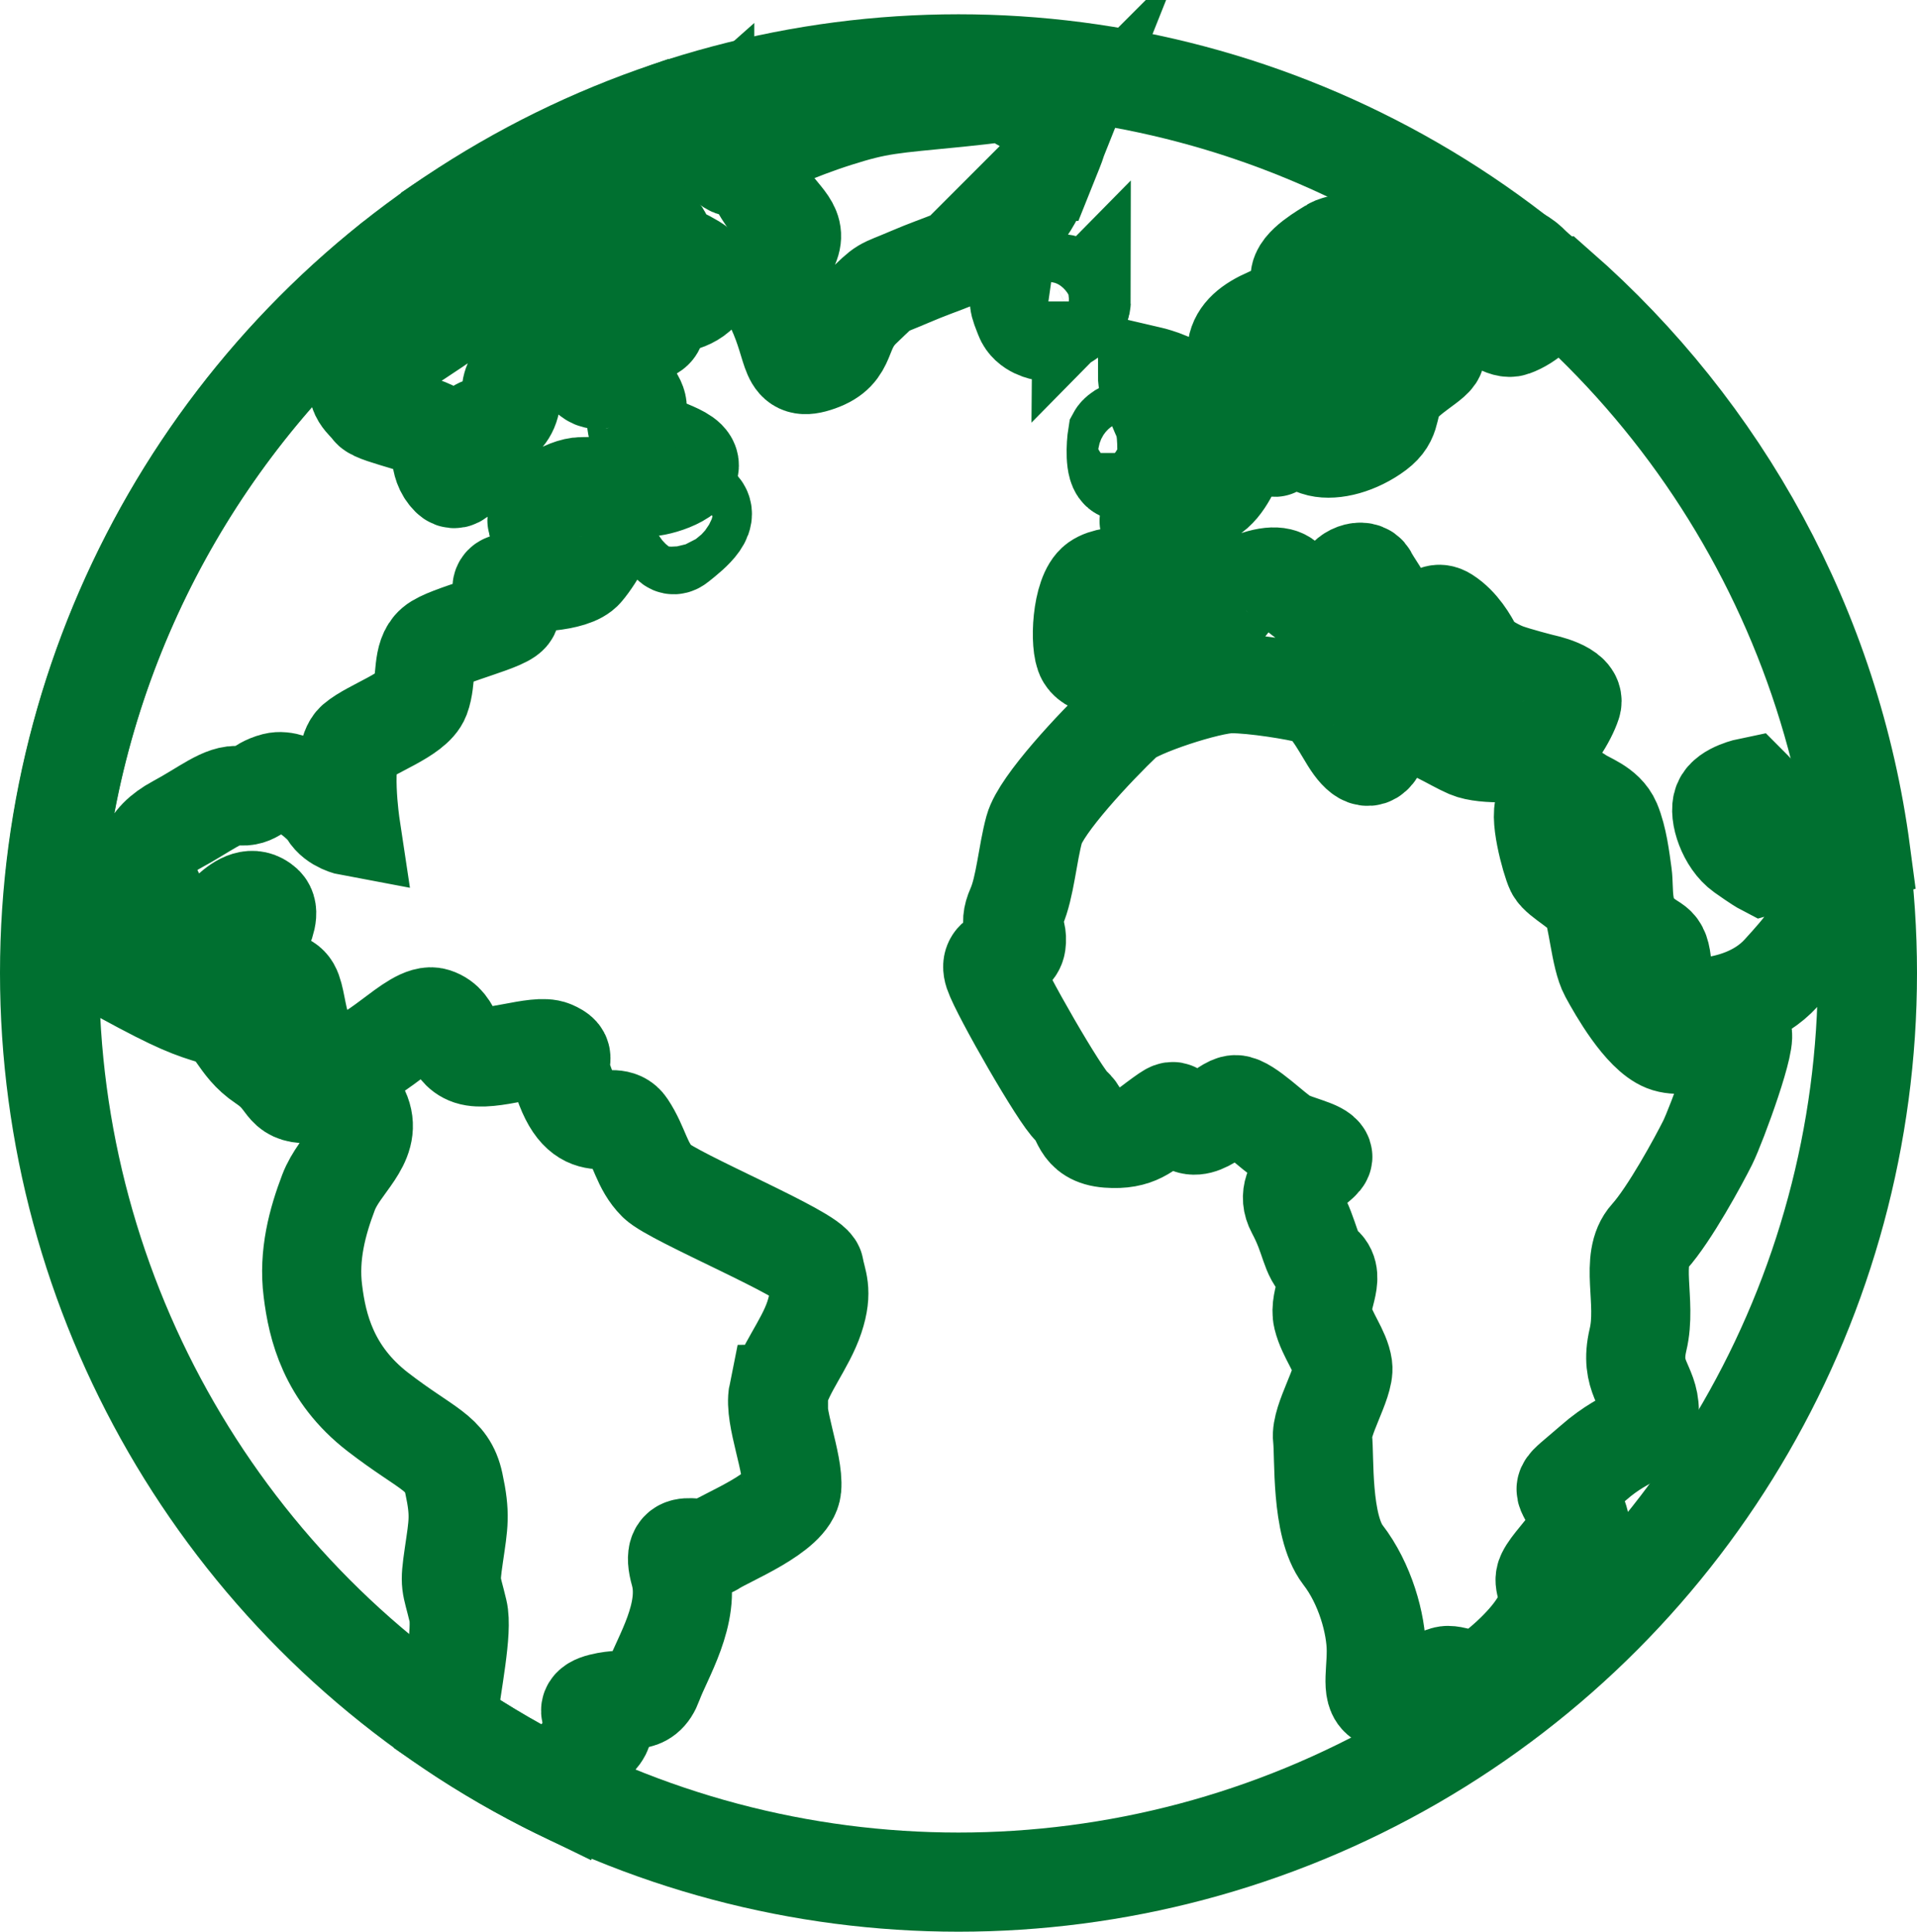
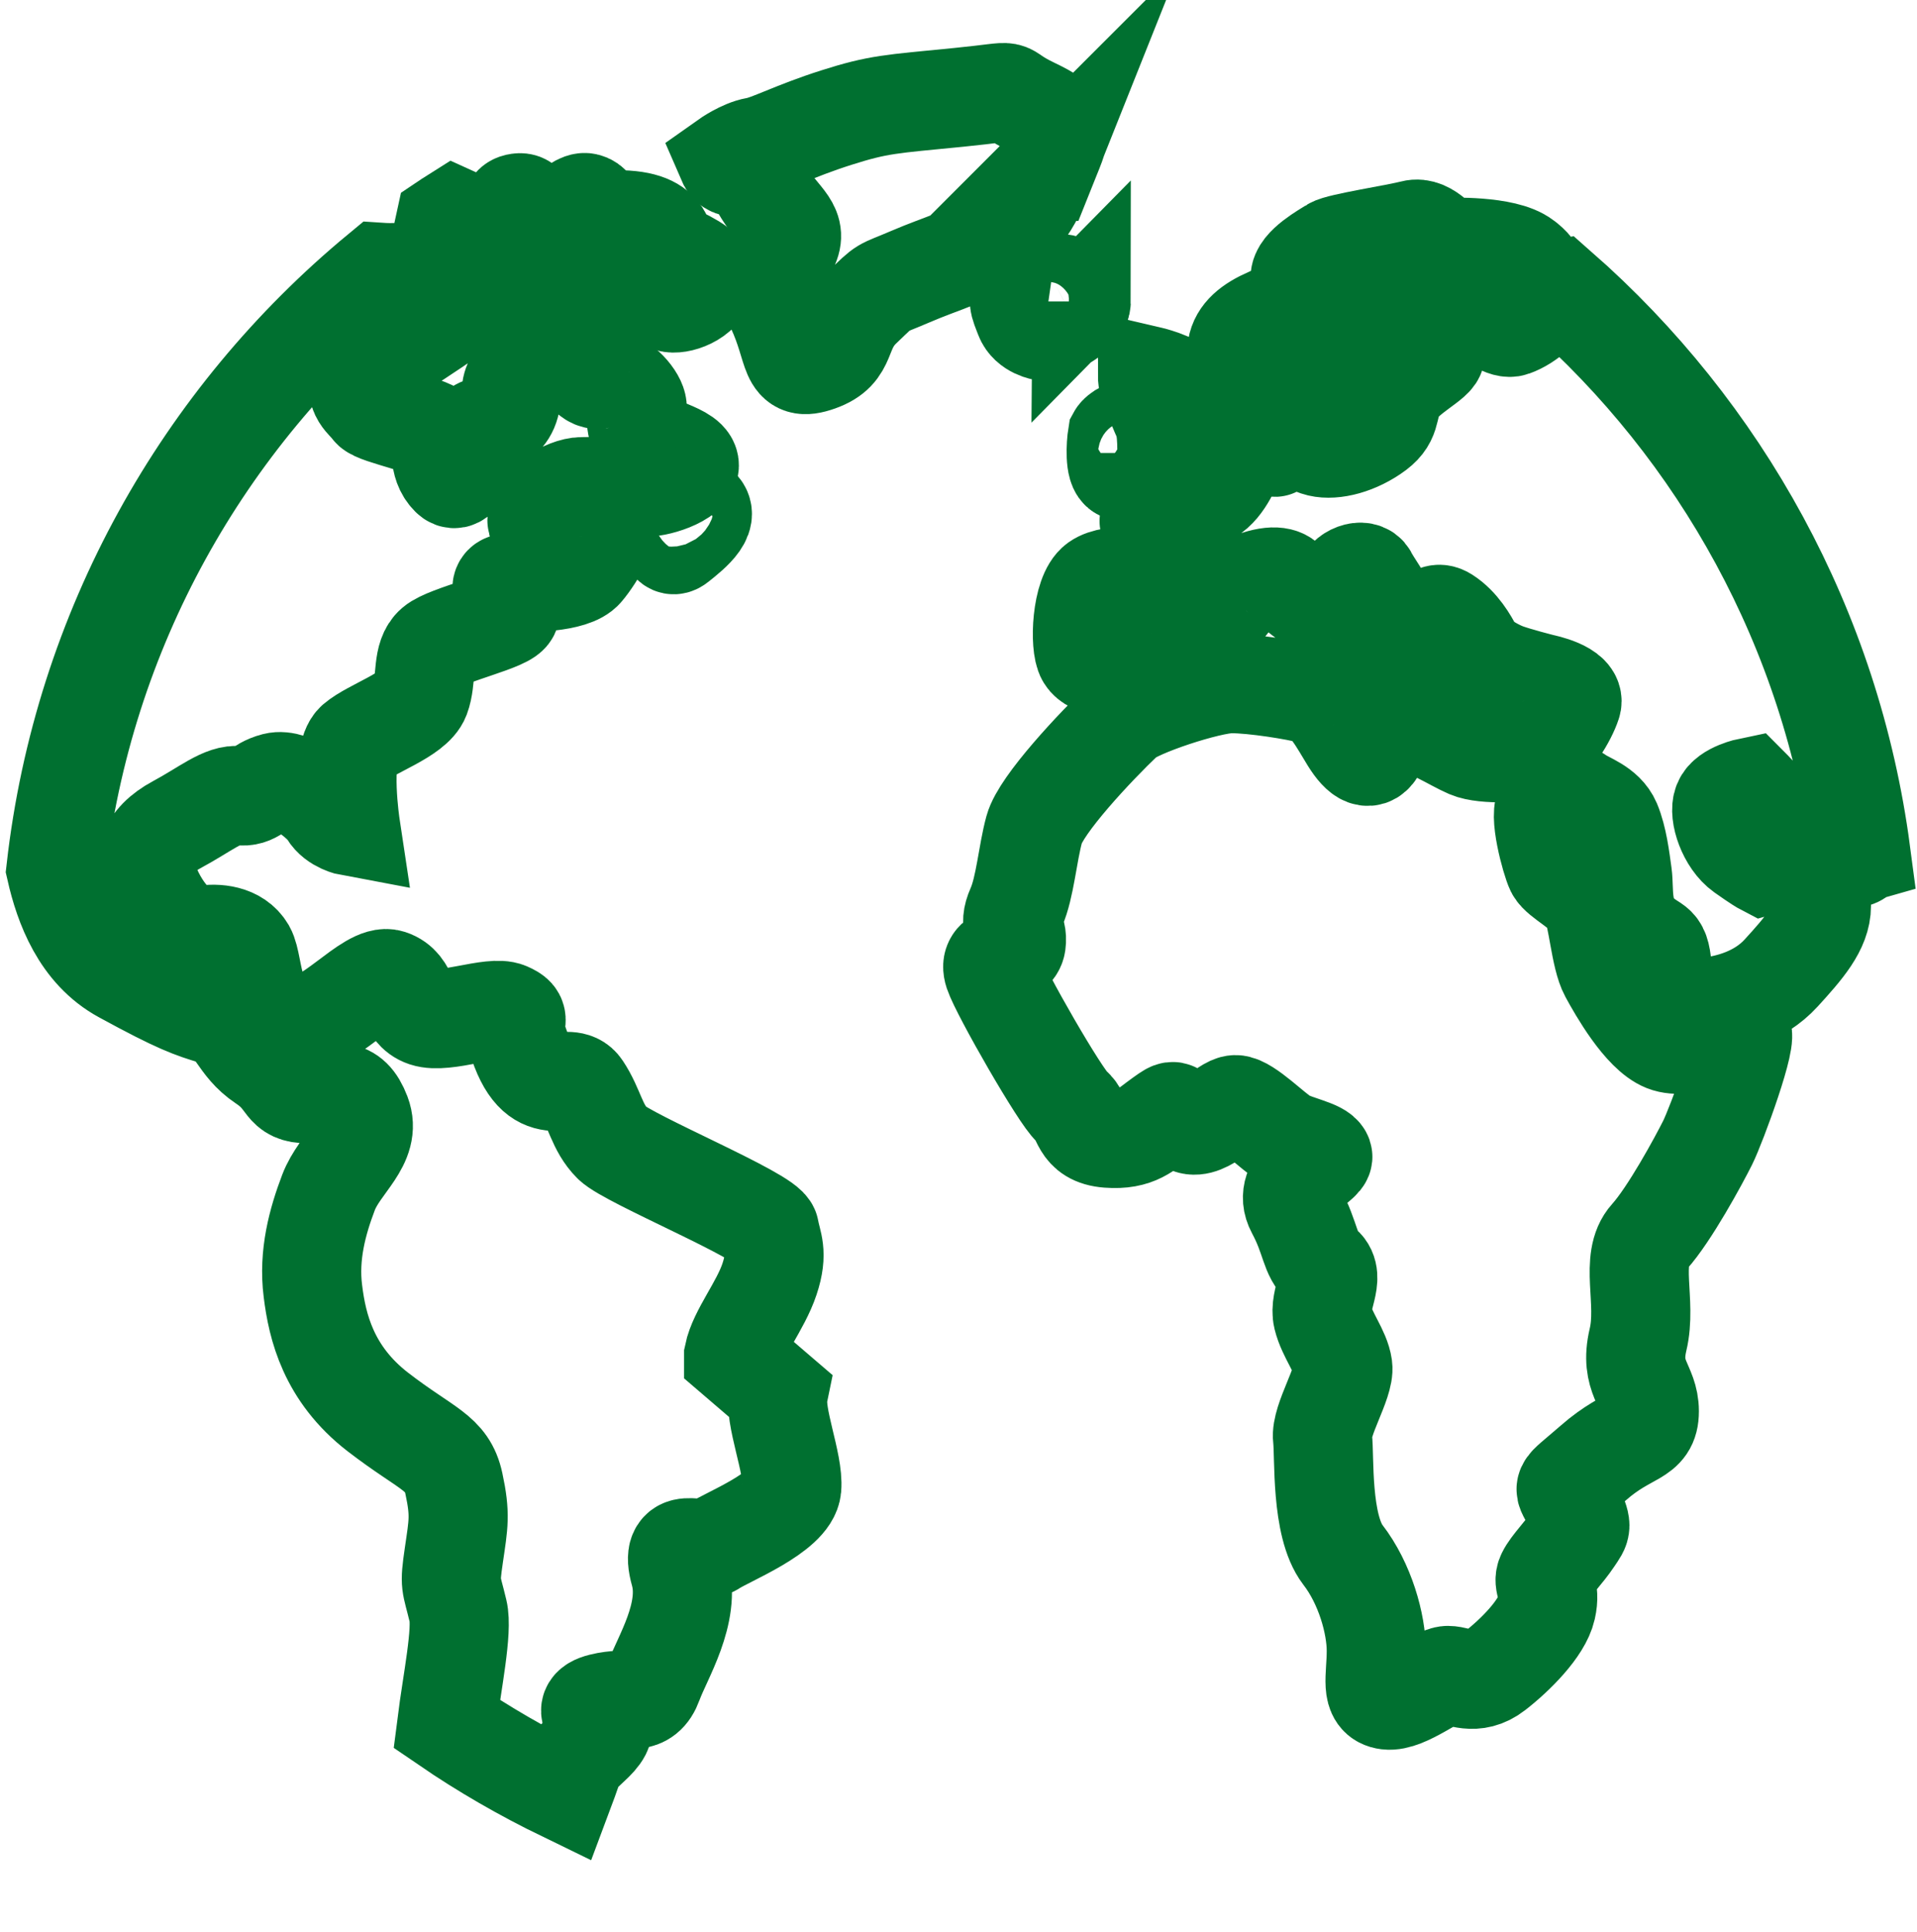
<svg xmlns="http://www.w3.org/2000/svg" id="Capa_1" version="1.1" viewBox="0 0 96.68 97.4">
  <defs>
    <style> .st0 { fill: none; stroke: #007030; stroke-linecap: round; stroke-miterlimit: 10; stroke-width: 5px; } </style>
  </defs>
-   <circle class="st0" cx="48.34" cy="49.06" r="45.84" />
-   <path class="st0" d="M39.25,70.28c-.23,1.13.79,3.5.68,4.74s-3.27,2.48-3.95,2.94c-.68.45-2.26-.68-1.69,1.35.56,2.03-.9,4.29-1.35,5.53-.45,1.24-1.24.68-2.6,1.02-1.35.34.23,1.02,0,1.47-.23.45-.79.79-1.24,1.35-.18.22-.37.9-.66,1.67-2.06-1-4.04-2.14-5.91-3.42.27-2.13.81-4.71.57-5.7-.35-1.47-.44-1.24-.21-2.82.23-1.58.34-2.03,0-3.61s-1.35-1.69-3.84-3.61c-2.48-1.92-3.05-4.29-3.27-6.1-.23-1.81.23-3.5.79-4.97.56-1.47,2.2-2.48,1.64-3.95-.56-1.47-1.3-1.02-2.65-1.02s-.9-.68-2.26-1.58c-1.35-.9-1.35-2.03-2.48-2.37-1.13-.34-1.81-.56-4.63-2.1-2.12-1.15-2.96-3.46-3.37-5.26,1.37-12.09,7.44-22.75,16.34-30.11,1.2.08,2.66-.11,2.76-.35.14-.34.31-1.13.53-2.14h0c.15-.1.3-.21.46-.31.4.18.94.91,1.24,1.2.45.45,0,1.92-.45,2.82s-4.85,3.27-5.42,4.06c-.56.79.23,1.24.45,1.58.23.34,3.16.88,3.39,1.37.23.49-.08,1.4.59,2.07s1.1-2.2,1.44-2.43,1.69-.17,1.64-1.89c-.02-.69,1.69-3.08,2.03-3.19s1.64,1.13,1.52,1.47c-.11.34.34,1.24.9,1.13s1.24.23,1.69.9c.45.68,0,.68.23,1.58s2.48,1.13,2.6,1.81c.11.68-1.81,1.24-2.26,1.13-.45-.11-2.37,0-3.16,0s-2.26.9-2.26,1.69,2.91-.2,3.39,0-.45,1.81-1.02,2.48c-.56.68-2.82.68-3.73.68s0,1.02,0,1.47-3.16,1.13-3.81,1.69-.37,1.69-.71,2.6c-.34.9-2.48,1.58-3.27,2.26-.79.68-.25,4.26-.25,4.26,0,0-.76-.14-1.1-.71-.34-.56-1.81-1.75-2.71-1.52-.9.23-1.02.79-1.81.68-.79-.11-1.69.68-3.16,1.47-1.47.79-1.92,1.92-1.13,3.5s1.81,2.17,2.48,2.06c.68-.11,1.95-2.51,3.05-1.5.65.6-1.02,2.6-.79,3.43s1.69-.04,2.15.75c.45.79.2,3.58,2.45,3.82,1.62.17,3.76-2.69,4.81-2.35s.76,1.58,1.78,1.92c1.02.34,3.36-.61,4.15-.27.79.34.22.44.47,1.28,1.04,3.5,2.6,1.55,3.27,2.57.68,1.02.76,1.98,1.55,2.77s7.82,3.7,7.93,4.37c.11.68.45,1.13,0,2.48-.45,1.36-1.58,2.71-1.81,3.84v.02Z" />
+   <path class="st0" d="M39.25,70.28c-.23,1.13.79,3.5.68,4.74s-3.27,2.48-3.95,2.94c-.68.45-2.26-.68-1.69,1.35.56,2.03-.9,4.29-1.35,5.53-.45,1.24-1.24.68-2.6,1.02-1.35.34.23,1.02,0,1.47-.23.45-.79.79-1.24,1.35-.18.22-.37.9-.66,1.67-2.06-1-4.04-2.14-5.91-3.42.27-2.13.81-4.71.57-5.7-.35-1.47-.44-1.24-.21-2.82.23-1.58.34-2.03,0-3.61s-1.35-1.69-3.84-3.61c-2.48-1.92-3.05-4.29-3.27-6.1-.23-1.81.23-3.5.79-4.97.56-1.47,2.2-2.48,1.64-3.95-.56-1.47-1.3-1.02-2.65-1.02s-.9-.68-2.26-1.58c-1.35-.9-1.35-2.03-2.48-2.37-1.13-.34-1.81-.56-4.63-2.1-2.12-1.15-2.96-3.46-3.37-5.26,1.37-12.09,7.44-22.75,16.34-30.11,1.2.08,2.66-.11,2.76-.35.14-.34.31-1.13.53-2.14h0c.15-.1.3-.21.46-.31.4.18.94.91,1.24,1.2.45.45,0,1.92-.45,2.82s-4.85,3.27-5.42,4.06c-.56.79.23,1.24.45,1.58.23.34,3.16.88,3.39,1.37.23.49-.08,1.4.59,2.07s1.1-2.2,1.44-2.43,1.69-.17,1.64-1.89c-.02-.69,1.69-3.08,2.03-3.19s1.64,1.13,1.52,1.47c-.11.34.34,1.24.9,1.13s1.24.23,1.69.9c.45.68,0,.68.23,1.58s2.48,1.13,2.6,1.81c.11.68-1.81,1.24-2.26,1.13-.45-.11-2.37,0-3.16,0s-2.26.9-2.26,1.69,2.91-.2,3.39,0-.45,1.81-1.02,2.48c-.56.68-2.82.68-3.73.68s0,1.02,0,1.47-3.16,1.13-3.81,1.69-.37,1.69-.71,2.6c-.34.9-2.48,1.58-3.27,2.26-.79.68-.25,4.26-.25,4.26,0,0-.76-.14-1.1-.71-.34-.56-1.81-1.75-2.71-1.52-.9.23-1.02.79-1.81.68-.79-.11-1.69.68-3.16,1.47-1.47.79-1.92,1.92-1.13,3.5s1.81,2.17,2.48,2.06s1.69-.04,2.15.75c.45.79.2,3.58,2.45,3.82,1.62.17,3.76-2.69,4.81-2.35s.76,1.58,1.78,1.92c1.02.34,3.36-.61,4.15-.27.79.34.22.44.47,1.28,1.04,3.5,2.6,1.55,3.27,2.57.68,1.02.76,1.98,1.55,2.77s7.82,3.7,7.93,4.37c.11.68.45,1.13,0,2.48-.45,1.36-1.58,2.71-1.81,3.84v.02Z" />
  <path class="st0" d="M34.17,27.38c.76-.6,1.81-1.47.9-1.92-.9-.45-1.64-.65-1.52.14.11.79.05,2.23.62,1.78Z" />
-   <path class="st0" d="M31.23,16.77c-.9-.23-1.18-.71-1.58-1.27-.49-.69,1.02-.87,1.7-.65.68.23,1.01.65,1.57,1.28.56.64-.78.86-1.69.64Z" />
  <path class="st0" d="M35.58,14.12c-.16.9-1.41,1.27-1.81,1.13-1.24-.45-1.27-1.41-2.47-1.75-1.2-.34-.96-.97-2.33-.93s-1.44,1.24-2.31,1.5c-.66.19-.4,1.24-.96,1.75s-.79,0-.79,0c-.45-.31-.56.22,0-1.05.56-1.26,1.24-1.04,1.24-2.28s-.79-2.15,0-2.26c.79-.11,0,1.35.9,1.35s1.96-1.48,2.5-1.36c.55.12.33.92.94.88,3.42-.2,2.76,1.24,3.32,1.58.55.34,1.88.79,1.76,1.44h.01Z" />
-   <path class="st0" d="M35.54,6.72c-.89.79-3.97,2.26-4.87,2.6s-.97-.24-1.11-1.13c-.14-.91,3.49-2.35,4.55-2.71.02,0,.05-.02.07-.02s.04-.01.06-.02c.95-.27,2.18.51,1.31,1.29h-.01Z" />
  <path class="st0" d="M52.68,8.64c-.9,2.26-1.58,2.71-2.71,3.5-1.13.79-2.48,1.13-4.06,1.81s-1.19.36-2.43,1.55c-1.24,1.18-.62,2.18-2.2,2.74-1.58.56-1.13-.56-2.15-2.74s.23-2.11.68-3.13c.45-1.02-.56-1.35-1.47-2.95-.9-1.6-1.35-.55-1.69-1.34,0,0,.79-.56,1.47-.68.68-.11,1.92-.79,4.06-1.47,2.14-.68,2.71-.68,6.16-1.02,3.44-.34,1.78-.44,3.74.5,1.79.86,1.51.97.61,3.23h-.01Z" />
  <path class="st0" d="M93.78,43.02c.05.58-2.48.17-1.89-.62.6-.79-1.5-1.02-1.5-1.02,0,0-.9,0-1.13-.45-.23-.45-1.02-1.24-1.02-1.24,0,0-1.13.23-1.35.79-.23.56.23,1.92,1.02,2.48.79.56,1.02.68,1.02.68,0,0,1.58-.45,2.37-.45s.56,1.35.56,2.48-.9,2.15-2.03,3.39c-1.13,1.24-2.71,1.58-3.5,1.69-.79.11-1.58,1.13-2.14,1.31-.56.19-.23-1.2-.34-2.97-.11-1.77-.34-1.17-1.24-2.07s-.68-2.15-.79-2.94c-.11-.79-.23-1.81-.56-2.6-.34-.79-1.24-1.02-1.69-1.35-.45-.34-1.13.11-1.58.45-.45.34.23,2.82.45,3.27.23.45,1.47,1.02,1.81,1.69.34.68.45,2.71.9,3.54.45.83,1.69,3.01,2.82,3.46s3.39-.56,3.84-.49-1.24,4.67-1.69,5.57c-.45.9-1.92,3.61-2.94,4.74-1.02,1.13-.11,3.27-.57,5.19-.45,1.92.57,2.26.57,3.61s-1.02,1.02-2.82,2.6c-1.81,1.58-1.47,1.02-1.02,2.14.45,1.13.45,1.02,0,1.69-.45.68-1.13,1.35-1.35,1.81-.23.45.23.68,0,1.69-.23,1.02-1.58,2.37-2.6,3.16s-1.81.23-2.37.23-2.14,1.35-3.05,1.24c-.9-.11-.56-1.13-.56-2.48s-.56-3.39-1.69-4.85c-1.12-1.47-.91-4.97-1.02-5.87-.11-.9,1.13-2.82,1.02-3.61s-.79-1.58-1.01-2.48.67-2.03,0-2.6c-.67-.56-.57-1.35-1.36-2.82s1.47-2.37,1.36-2.71-1.36-.56-1.92-.89c-.56-.32-1.92-1.71-2.48-1.71s-1.69,1.47-2.48.9c-.79-.56-.45-.79-1.24-.23s-1.24,1.13-2.71,1.02c-1.47-.11-1.24-1.13-1.81-1.58-.56-.45-3.61-5.76-3.95-6.77-.34-1.02,1.02-.68,1.13-1.47s-.45-.79,0-1.81.57-2.71.91-3.95,3.07-4.15,4.52-5.53c.63-.61,4.29-1.81,5.42-1.81s3.27.34,4.06.56c.79.23,1.36,1.35,1.92,2.26.56.9,1.02,1.13,1.36.45.34-.68,1.35-1.02,1.92-1.13.56-.11,1.92.79,2.71,1.13s2.82.23,3.5,0,1.47-1.58,1.69-2.26c.23-.68-1.47-1.02-1.47-1.02,0,0-1.35-.34-1.92-.56-.56-.23-1.36-.68-1.58-1.13-.23-.45-.68-1.24-1.39-1.69s-.98.68-1.2,1.24c-.23.56.11,1.81.11,1.81,0,0-1.02-.34-1.58-.9-.56-.56-.23-1.92-.34-2.48-.11-.56-.68-1.24-.9-1.69-.23-.45-1.13-.11-1.24.45-.11.56,0,0,.34.68s.68,1.13.34,1.58c-.34.45-.68,1.58-1.13,1.69-.45.11-.79-.56-.34-1.02.45-.45,0-1.47,0-1.47,0,0-1.81-1.24-2.03-1.58-.23-.34-.79-.45-1.92,0-1.13.45-.68.68-1.24,1.24s-1.13.79-1.69,1.47c-.56.68-1.24,2.15-1.58,2.26-.34.11-1.47-.11-1.92-.45-.45-.34-1.47-.23-1.81-.79s-.23-3.16.56-3.73c.79-.56,2.71-.23,3.5-.34s.9-.68.56-1.61c-.34-.94-1.81-1.1-1.35-1.24.45-.14,2.15-.76,2.94-1.24.79-.47,1.13-1.56,1.47-2.12s1.99-.2,1.88-.31c-.11-.11-.47-.46-.69-1.02-.23-.56-.39-.92.4-1.15.79-.23.68.56.79,1.02.11.45.9.9,1.58,1.13s1.81,0,2.82-.68c1.02-.68.68-1.13,1.13-2.03.45-.9,2.13-1.65,2.02-1.99s-1.68.3-2.24.55c-.56.26-.23-.93-.11-2.35.11-1.41,1.24-.54,1.47-1.28s-1.02-.13-1.92,0-1.13,1.56-1.47,2.1c-.34.54.45,1.83.34,2.29-.11.45-.79,1.47-1.36,1.81-.56.34-1.47-1.58-1.47-1.58,0,0-.56-.56-1.13-.45-.56.11-1.14,1.13-1.48,1.02-.34-.11-.73-1.69-.62-2.37.11-.68.69-1.16,1.59-1.55.9-.4,1.64-.99,1.59-1.98-.03-.61,1.28-1.33,1.62-1.55.34-.23,3.27-.68,4.06-.89s1.47.89,1.66.89,2.96-.11,3.94.64h0s.08.06.12.09c.8.66.19.64-.77,1.08-1,.45-1.44.01-2,.15-.56.13,1.3,2.33,2.09,2.05.79-.28,1.52-.99,1.98-1.73.05-.09.18-.14.35-.17,8.15,7.15,13.74,17.14,15.23,28.42h0s-.07.02-.07.02Z" />
  <path class="st0" d="M54.53,15.2c0,.53-.96,1.07-1.87,1.5,0,0-.77-.11-1-.73-.23-.62-.49-1.05.18-1.14.67-.09.75-.15,1.39-.48.43-.22,1.29.33,1.29.86h0Z" />
  <path class="st0" d="M61.15,23.09c-.11.56-.34,1.07-.68,1.41-.25.25-.64.78-1.68.41-1.33-.48.06-.67.06-2.14s-.2-1.6-.42-2.16c-.23-.56-.56-1.13-.56-1.69,0,0,1.47.34,1.65.79s.72.68,1.06,1.58.68,1.24.56,1.81h0Z" />
  <path class="st0" d="M57.88,22.85c0,.66-.79,1.06-1.33.89-.34-.11-.27-1.33-.2-1.76,0,0,.18-.33,1.18-.53.19-.04.34,1.14.34,1.39h.01Z" />
</svg>